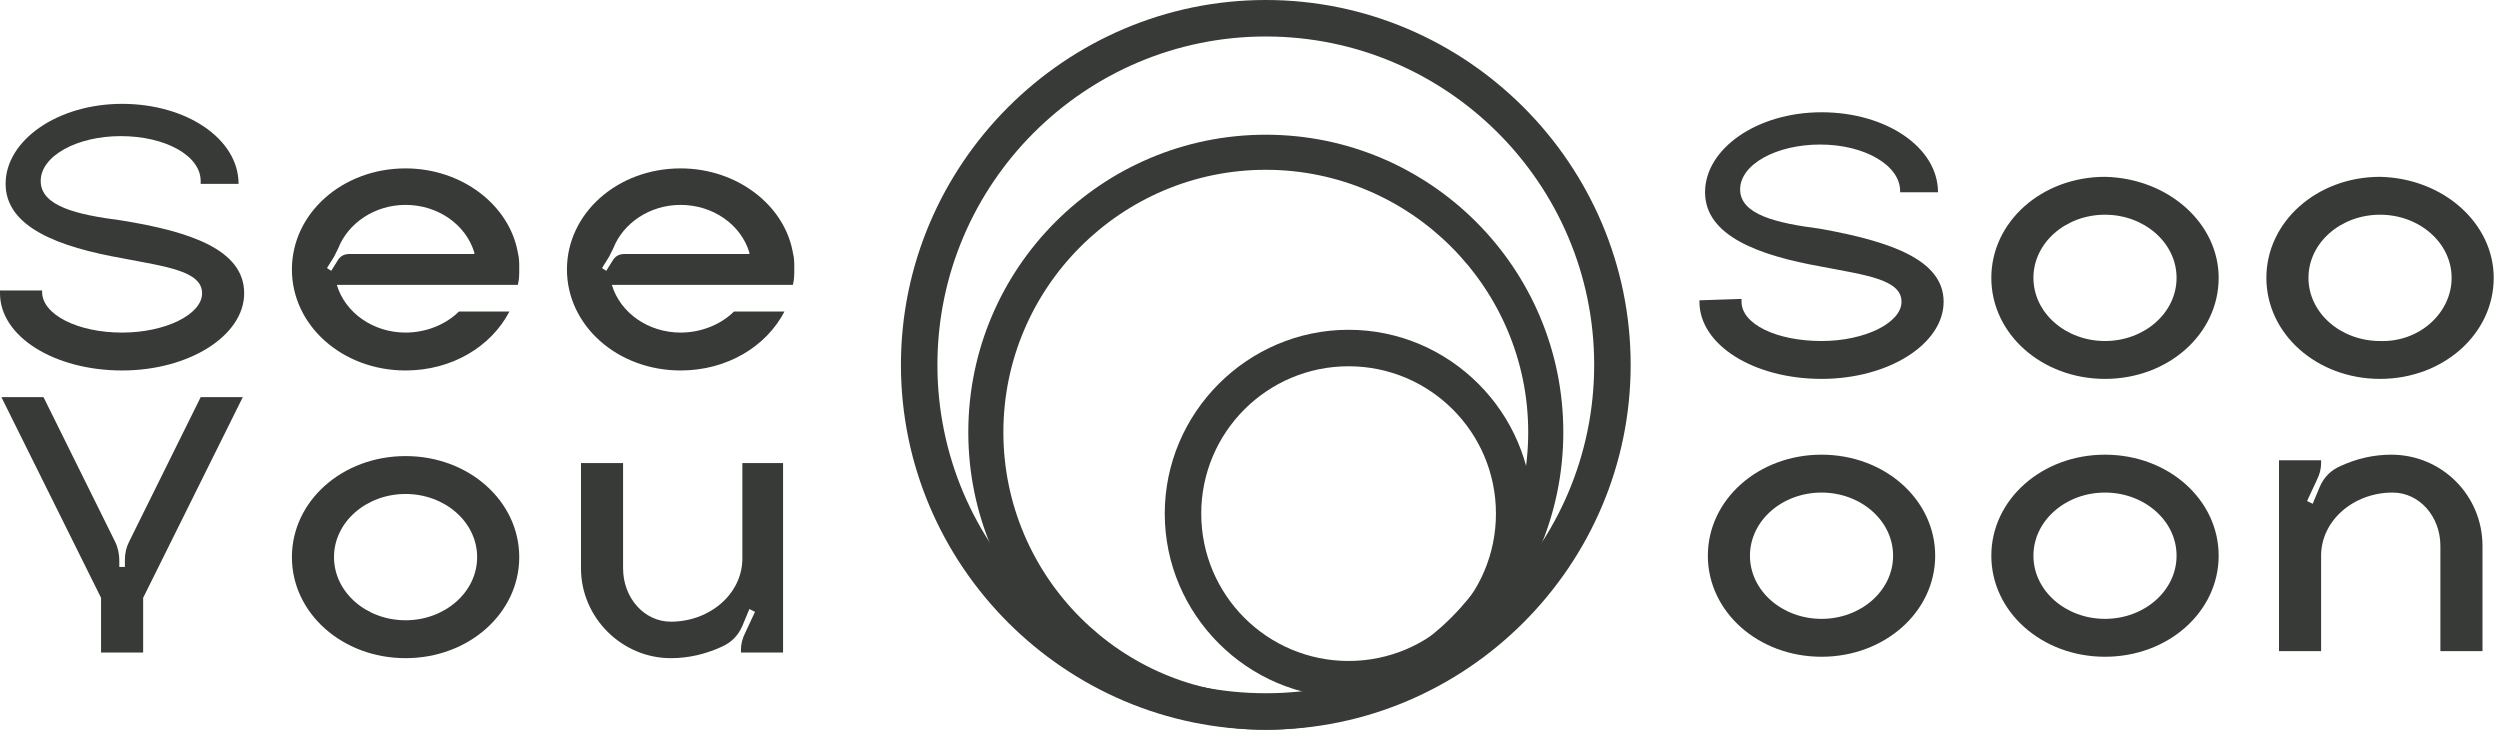
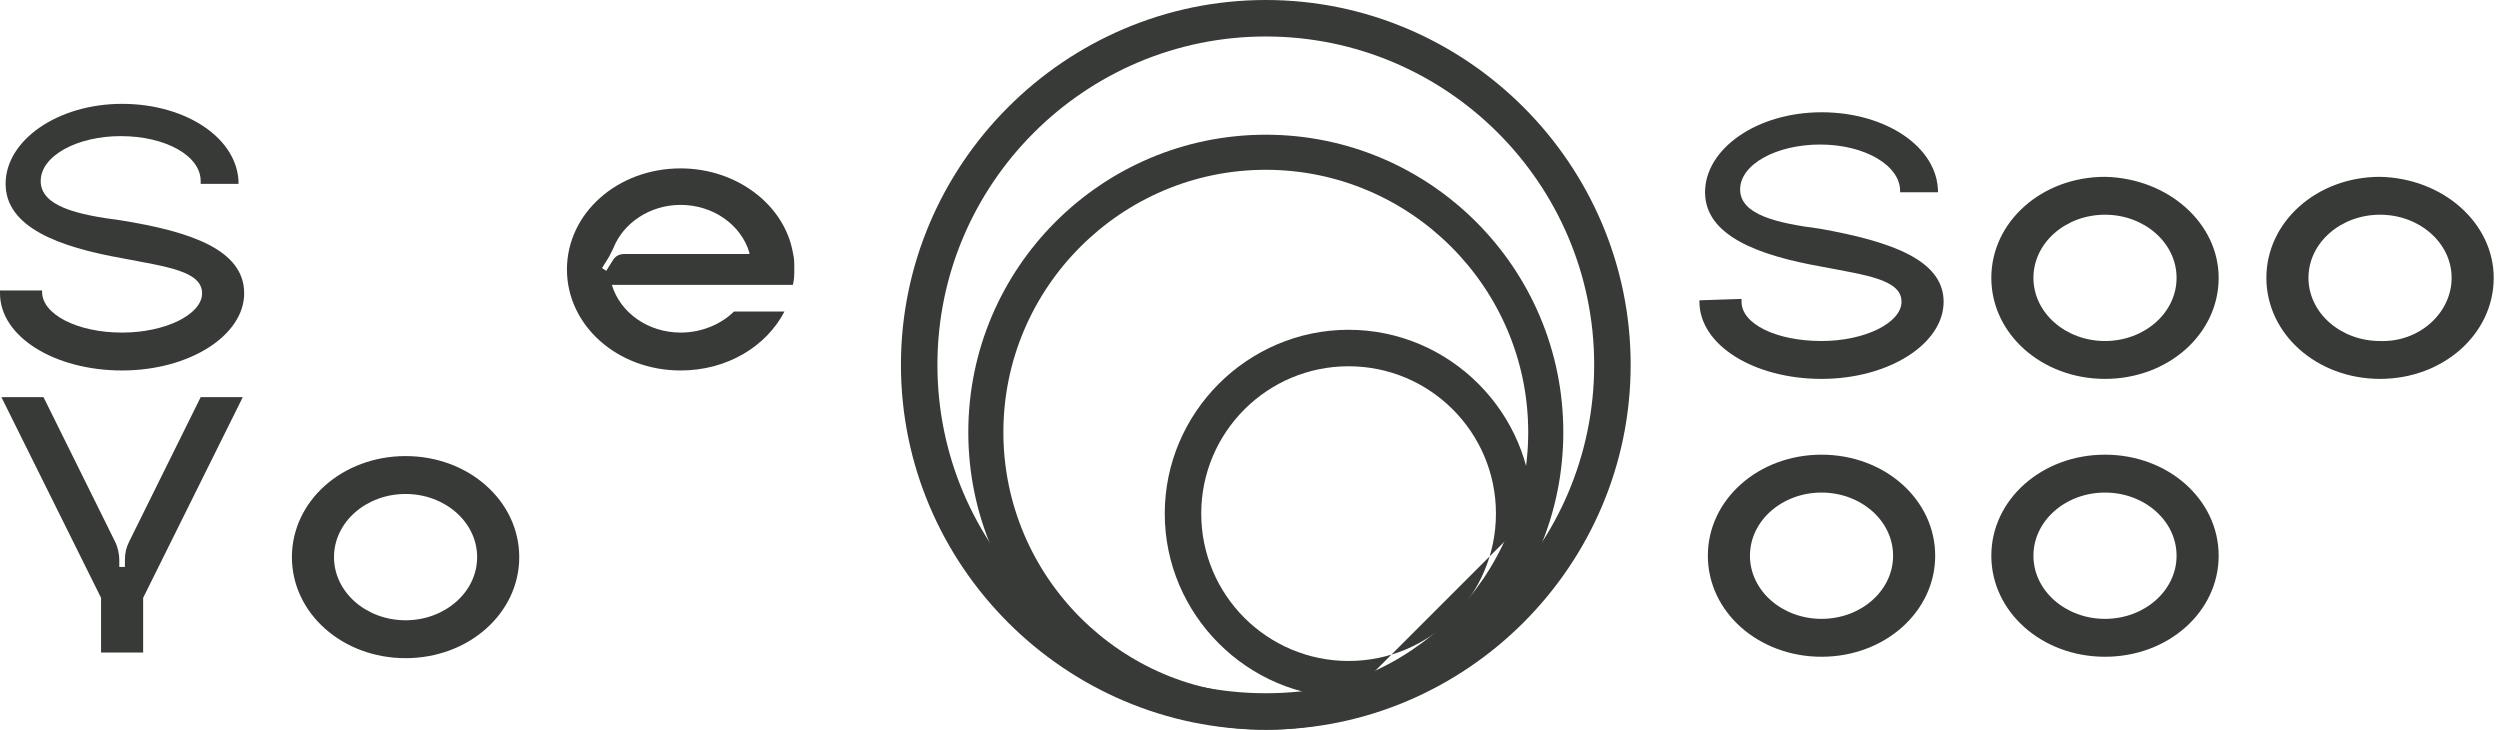
<svg xmlns="http://www.w3.org/2000/svg" width="185" height="54" viewBox="0 0 185 54" fill="none">
  <path d="M93.669 54C78.819 54 66.669 41.85 66.669 27C66.669 12.15 78.819 0 93.669 0C108.519 0 120.669 12.15 120.669 27C120.669 41.85 108.519 54 93.669 54ZM93.669 2.7C80.273 2.7 69.369 13.604 69.369 27C69.369 40.396 80.273 51.3 93.669 51.3C107.066 51.3 117.969 40.396 117.969 27C117.969 13.604 107.066 2.7 93.669 2.7Z" fill="#373A36" />
  <path d="M93.669 54C81.519 54 71.654 44.135 71.654 31.985C71.654 19.835 81.519 9.969 93.669 9.969C105.819 9.969 115.685 19.835 115.685 31.985C115.685 44.135 105.819 54 93.669 54ZM93.669 12.565C82.973 12.565 74.25 21.288 74.25 31.985C74.25 42.681 82.973 51.404 93.669 51.404C104.365 51.404 113.088 42.681 113.088 31.985C113.088 21.288 104.365 12.565 93.669 12.565Z" fill="#373A36" />
-   <path d="M99.796 51.611C92.319 51.611 86.192 45.485 86.192 38.008C86.192 30.531 92.319 24.404 99.796 24.404C107.273 24.404 113.4 30.531 113.4 38.008C113.4 45.485 107.273 51.611 99.796 51.611ZM99.796 27.104C93.773 27.104 88.892 31.985 88.892 38.008C88.892 44.031 93.773 48.911 99.796 48.911C105.819 48.911 110.7 44.031 110.7 38.008C110.7 31.985 105.819 27.104 99.796 27.104Z" fill="#373A36" />
+   <path d="M99.796 51.611C92.319 51.611 86.192 45.485 86.192 38.008C86.192 30.531 92.319 24.404 99.796 24.404C107.273 24.404 113.4 30.531 113.4 38.008ZM99.796 27.104C93.773 27.104 88.892 31.985 88.892 38.008C88.892 44.031 93.773 48.911 99.796 48.911C105.819 48.911 110.7 44.031 110.7 38.008C110.7 31.985 105.819 27.104 99.796 27.104Z" fill="#373A36" />
  <path d="M18.069 21.704C18.069 24.819 14.019 27.415 9.035 27.415C4.05 27.415 0 24.923 0 21.704C0 21.704 0 21.6 0 21.496H3.115C3.115 21.6 3.115 21.6 3.115 21.6C3.115 23.262 5.712 24.611 9.035 24.611C12.254 24.611 14.954 23.262 14.954 21.704C14.954 20.042 12.254 19.731 9.035 19.108C4.362 18.277 0.415 16.823 0.415 13.604C0.415 10.385 4.258 7.685 9.035 7.685C13.812 7.685 17.654 10.281 17.654 13.604H14.85C14.85 13.604 14.85 13.5 14.85 13.396C14.85 11.527 12.254 10.073 8.931 10.073C5.712 10.073 3.012 11.527 3.012 13.396C3.012 15.265 5.712 15.889 8.931 16.304C14.123 17.135 18.069 18.485 18.069 21.704Z" fill="#373A36" />
-   <path d="M38.32 21.081H24.924C25.547 23.158 27.624 24.611 30.012 24.611C31.57 24.611 33.024 23.988 33.958 23.054H37.697C36.347 25.65 33.439 27.415 30.012 27.415C25.339 27.415 21.601 24.092 21.601 19.939C21.601 15.785 25.339 12.461 30.012 12.461C34.166 12.461 37.697 15.162 38.32 18.692C38.424 19.108 38.424 19.419 38.424 19.835C38.424 20.354 38.424 20.665 38.32 21.081ZM35.101 18.692C34.477 16.615 32.401 15.162 30.012 15.162C27.727 15.162 25.754 16.512 25.027 18.381C24.924 18.588 24.82 18.796 24.716 19.004L24.197 19.835L24.508 20.042L25.027 19.212C25.235 18.9 25.547 18.796 25.858 18.796H35.101V18.692Z" fill="#373A36" />
  <path d="M58.673 21.081H45.277C45.9 23.158 47.977 24.611 50.366 24.611C51.923 24.611 53.377 23.988 54.312 23.054H58.05C56.7 25.65 53.793 27.415 50.366 27.415C45.693 27.415 41.954 24.092 41.954 19.939C41.954 15.785 45.693 12.461 50.366 12.461C54.52 12.461 58.05 15.162 58.673 18.692C58.777 19.108 58.777 19.419 58.777 19.835C58.777 20.354 58.777 20.665 58.673 21.081ZM55.454 18.692C54.831 16.615 52.754 15.162 50.366 15.162C48.081 15.162 46.108 16.512 45.381 18.381C45.277 18.588 45.173 18.796 45.069 19.004L44.55 19.835L44.862 20.042L45.381 19.212C45.589 18.9 45.9 18.796 46.212 18.796H55.454V18.692Z" fill="#373A36" />
  <path d="M17.966 29.389L10.593 44.239V48.288H7.478V44.239L0.104 29.389H3.22L8.516 40.085C8.724 40.5 8.828 41.019 8.828 41.435V41.954H9.243V41.435C9.243 40.915 9.347 40.5 9.555 40.085L14.851 29.389H17.966Z" fill="#373A36" />
  <path d="M38.424 41.227C38.424 45.381 34.685 48.704 30.012 48.704C25.339 48.704 21.601 45.381 21.601 41.227C21.601 37.073 25.339 33.75 30.012 33.75C34.685 33.75 38.424 37.073 38.424 41.227ZM35.308 41.227C35.308 38.631 32.92 36.554 30.012 36.554C27.104 36.554 24.716 38.631 24.716 41.227C24.716 43.823 27.104 45.9 30.012 45.9C32.92 45.9 35.308 43.823 35.308 41.227Z" fill="#373A36" />
-   <path d="M57.947 34.165V48.288H54.831V48.081C54.831 47.665 54.935 47.25 55.143 46.835L55.87 45.277L55.454 45.069L54.935 46.315C54.623 47.042 54.104 47.562 53.377 47.873C52.235 48.392 50.989 48.704 49.639 48.704C46.004 48.704 42.993 45.692 42.993 42.058V34.269H46.108V42.058C46.108 44.239 47.666 46.004 49.639 46.004C52.547 46.004 54.935 43.927 54.935 41.331V34.269H57.947V34.165Z" fill="#373A36" />
  <path d="M143.828 22.327C143.828 25.442 139.778 28.038 134.793 28.038C129.808 28.038 125.758 25.546 125.758 22.327C125.758 22.223 125.758 22.223 125.758 22.223L128.874 22.119C128.874 22.223 128.874 22.223 128.874 22.327C128.874 23.988 131.47 25.235 134.793 25.235C138.012 25.235 140.712 23.885 140.712 22.327C140.712 20.665 138.012 20.354 134.793 19.731C130.12 18.9 126.174 17.446 126.174 14.227C126.174 11.008 130.016 8.308 134.793 8.308C139.57 8.308 143.412 10.904 143.412 14.227H140.608C140.608 14.123 140.608 14.123 140.608 14.123C140.608 12.254 138.012 10.696 134.689 10.696C131.47 10.696 128.77 12.15 128.77 14.019C128.77 15.889 131.47 16.512 134.689 16.927C139.881 17.861 143.828 19.212 143.828 22.327Z" fill="#373A36" />
  <path d="M164.181 20.561C164.181 24.715 160.443 28.038 155.77 28.038C151.097 28.038 147.358 24.715 147.358 20.561C147.358 16.408 151.097 13.085 155.77 13.085C160.443 13.188 164.181 16.512 164.181 20.561ZM161.066 20.561C161.066 17.965 158.678 15.889 155.77 15.889C152.862 15.889 150.474 17.965 150.474 20.561C150.474 23.158 152.862 25.235 155.77 25.235C158.678 25.235 161.066 23.158 161.066 20.561Z" fill="#373A36" />
  <path d="M184.535 20.561C184.535 24.715 180.797 28.038 176.123 28.038C171.45 28.038 167.712 24.715 167.712 20.561C167.712 16.408 171.45 13.085 176.123 13.085C180.797 13.188 184.535 16.512 184.535 20.561ZM181.42 20.561C181.42 17.965 179.031 15.889 176.123 15.889C173.216 15.889 170.827 17.965 170.827 20.561C170.827 23.158 173.216 25.235 176.123 25.235C179.031 25.338 181.42 23.158 181.42 20.561Z" fill="#373A36" />
  <path d="M143.204 41.123C143.204 45.277 139.466 48.6 134.793 48.6C130.12 48.6 126.381 45.277 126.381 41.123C126.381 36.969 130.12 33.646 134.793 33.646C139.466 33.646 143.204 36.969 143.204 41.123ZM140.089 41.123C140.089 38.527 137.701 36.45 134.793 36.45C131.885 36.45 129.497 38.527 129.497 41.123C129.497 43.719 131.885 45.796 134.793 45.796C137.701 45.796 140.089 43.719 140.089 41.123Z" fill="#373A36" />
  <path d="M164.181 41.123C164.181 45.277 160.443 48.6 155.77 48.6C151.097 48.6 147.358 45.277 147.358 41.123C147.358 36.969 151.097 33.646 155.77 33.646C160.443 33.646 164.181 36.969 164.181 41.123ZM161.066 41.123C161.066 38.527 158.678 36.45 155.77 36.45C152.862 36.45 150.474 38.527 150.474 41.123C150.474 43.719 152.862 45.796 155.77 45.796C158.678 45.796 161.066 43.719 161.066 41.123Z" fill="#373A36" />
-   <path d="M183.704 40.396V48.185H180.589V40.396C180.589 38.215 179.031 36.45 177.058 36.45C174.15 36.45 171.762 38.527 171.762 41.123V48.185H168.646V34.062H171.762V34.269C171.762 34.685 171.658 35.1 171.45 35.515L170.723 37.073L171.139 37.281L171.658 36.035C171.97 35.308 172.489 34.788 173.216 34.477C174.358 33.958 175.604 33.646 176.954 33.646C180.693 33.646 183.704 36.658 183.704 40.396Z" fill="#373A36" />
</svg>